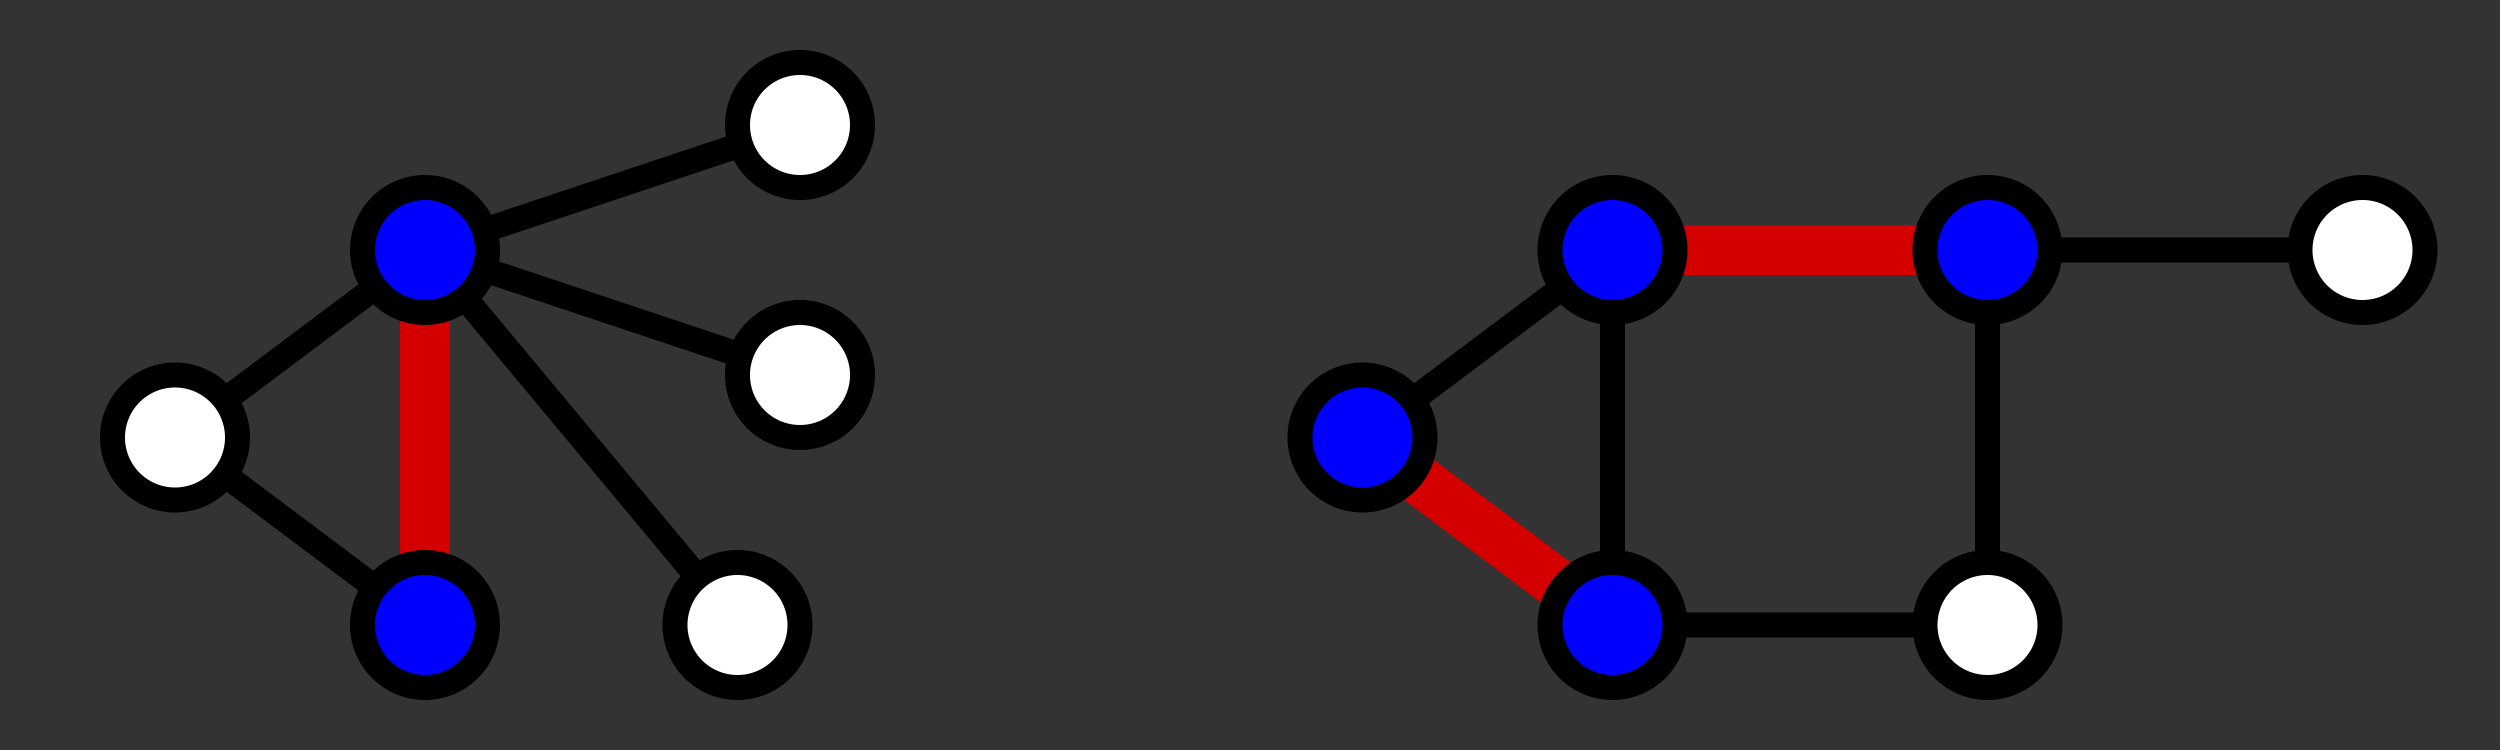
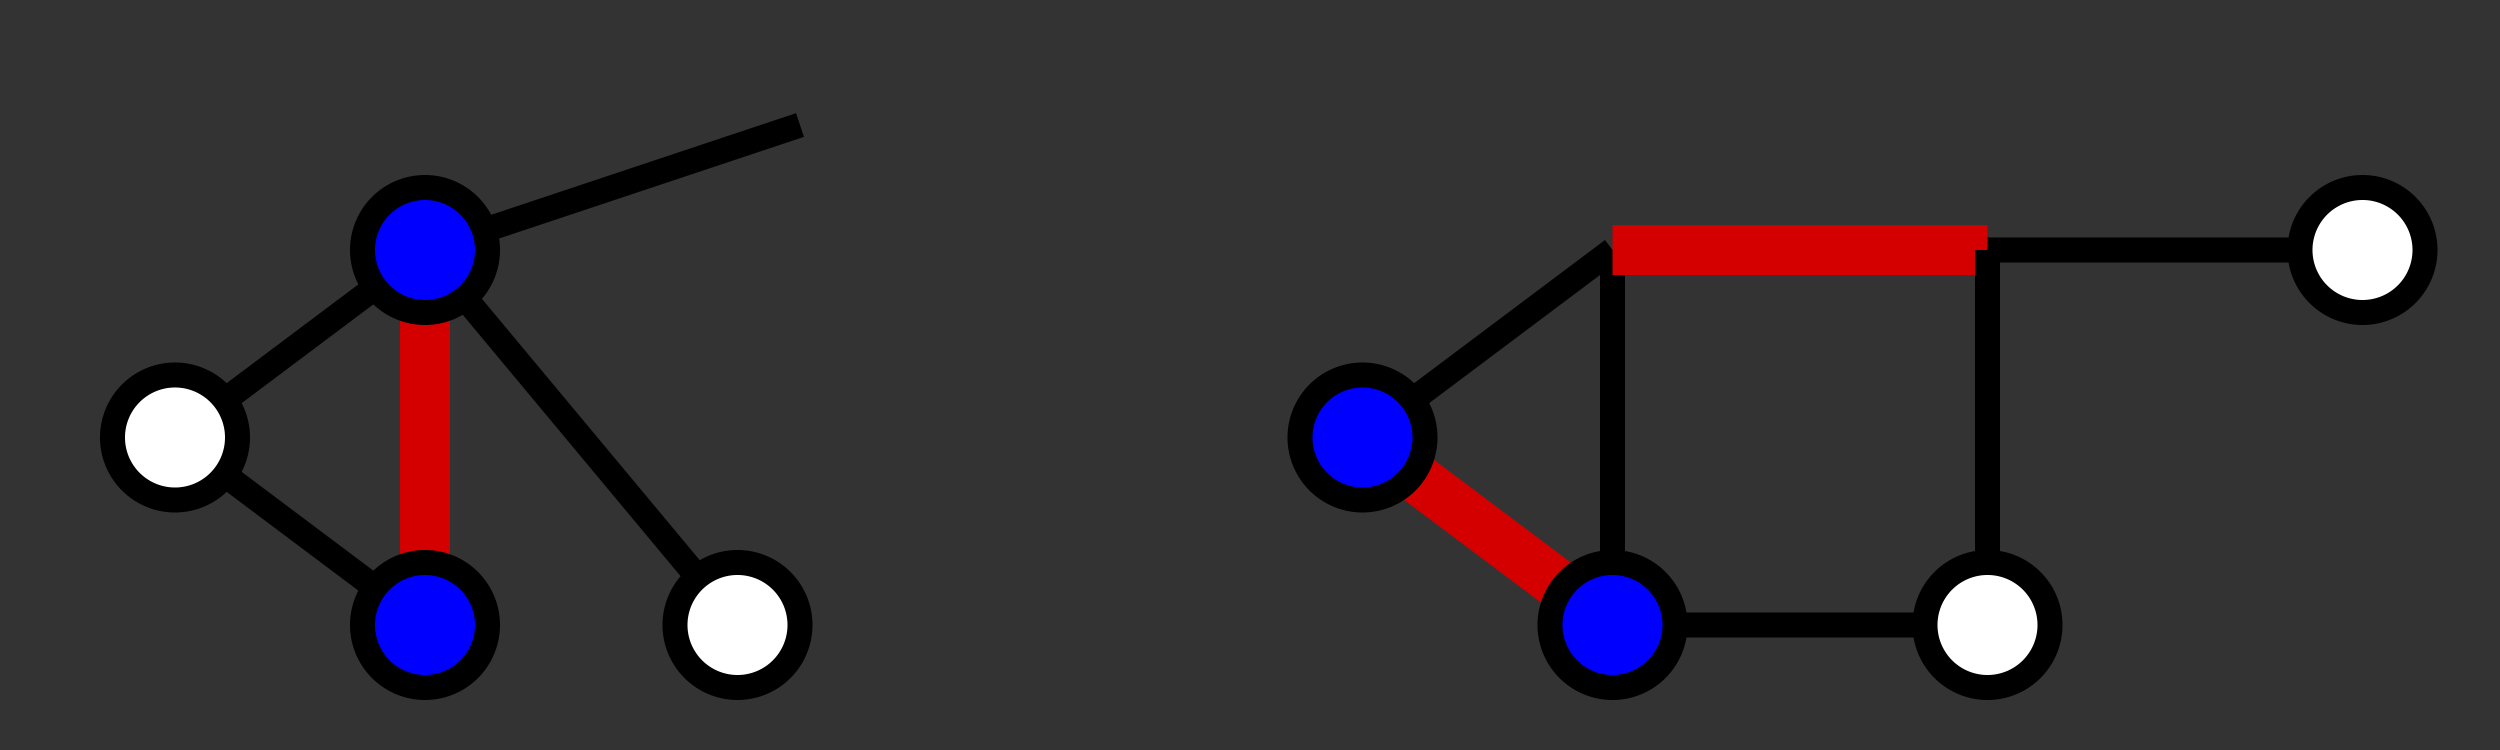
<svg xmlns="http://www.w3.org/2000/svg" xmlns:ns1="http://sodipodi.sourceforge.net/DTD/sodipodi-0.dtd" xmlns:ns2="http://www.inkscape.org/namespaces/inkscape" width="200" height="60" id="svg4786" ns1:version="0.32" ns2:version="0.46" version="1.0" ns1:docname="vertex-cover-from-maximal-matching.svg" ns2:output_extension="org.inkscape.output.svg.inkscape">
  <rect width="100%" height="100%" fill="#333333" stroke="none" />
  <defs id="defs4788" />
  <ns1:namedview id="base" pagecolor="#ffffff" bordercolor="#666666" borderopacity="1.0" gridtolerance="10000" guidetolerance="10" objecttolerance="10" ns2:pageopacity="0.0" ns2:pageshadow="2" ns2:zoom="1.979899" ns2:cx="139.43394" ns2:cy="83.300943" ns2:document-units="px" ns2:current-layer="layer1" showgrid="false" ns2:window-width="964" ns2:window-height="844" ns2:window-x="0" ns2:window-y="0" />
  <g ns2:label="Layer 1" ns2:groupmode="layer" id="layer1" transform="translate(-517.929,-709.219)">
    <path id="path3600" d="M 531.929,744.219 L 551.929,729.219" style="fill:none;fill-rule:evenodd;stroke:#000000;stroke-width:2;stroke-linecap:butt;stroke-linejoin:miter;stroke-miterlimit:4;stroke-dasharray:none;stroke-opacity:1" />
    <path ns1:nodetypes="cc" id="path3602" d="M 551.929,729.219 L 581.929,719.219" style="fill:none;fill-rule:evenodd;stroke:#000000;stroke-width:2;stroke-linecap:butt;stroke-linejoin:miter;stroke-miterlimit:4;stroke-dasharray:none;stroke-opacity:1" />
    <path id="path3604" d="M 531.929,744.219 L 551.929,759.219" style="fill:none;fill-rule:evenodd;stroke:#000000;stroke-width:2;stroke-linecap:butt;stroke-linejoin:miter;stroke-miterlimit:4;stroke-dasharray:none;stroke-opacity:1" />
    <path id="path3606" d="M 551.929,729.219 L 551.929,759.219" style="fill:none;fill-rule:evenodd;stroke:#d40000;stroke-width:4;stroke-linecap:butt;stroke-linejoin:miter;stroke-miterlimit:4;stroke-dasharray:none;stroke-opacity:1;opacity:1;color:#000000;fill-opacity:1;marker:none;marker-start:none;marker-mid:none;marker-end:none;stroke-dashoffset:0;visibility:visible;display:inline;overflow:visible;enable-background:accumulate" />
-     <path ns1:nodetypes="cc" id="path3608" d="M 551.929,729.219 L 581.929,739.219" style="fill:none;fill-rule:evenodd;stroke:#000000;stroke-width:2;stroke-linecap:butt;stroke-linejoin:miter;stroke-miterlimit:4;stroke-dasharray:none;stroke-opacity:1" />
    <path ns1:nodetypes="cc" id="path3610" d="M 551.929,729.219 L 576.929,759.219" style="fill:none;fill-rule:evenodd;stroke:#000000;stroke-width:2;stroke-linecap:butt;stroke-linejoin:miter;stroke-miterlimit:4;stroke-dasharray:none;stroke-opacity:1" />
    <path style="fill:none;fill-rule:evenodd;stroke:#000000;stroke-width:2;stroke-linecap:butt;stroke-linejoin:miter;stroke-miterlimit:4;stroke-dasharray:none;stroke-opacity:1" d="M 626.929,744.219 L 646.929,729.219" id="path3612" />
    <path style="fill:none;fill-rule:evenodd;stroke:#d40000;stroke-width:4;stroke-linecap:butt;stroke-linejoin:miter;stroke-miterlimit:4;stroke-dasharray:none;stroke-opacity:1;opacity:1;color:#000000;fill-opacity:1;marker:none;marker-start:none;marker-mid:none;marker-end:none;stroke-dashoffset:0;visibility:visible;display:inline;overflow:visible;enable-background:accumulate" d="M 626.929,744.219 L 646.929,759.219" id="path3614" />
    <path style="fill:none;fill-rule:evenodd;stroke:#000000;stroke-width:2;stroke-linecap:butt;stroke-linejoin:miter;stroke-miterlimit:4;stroke-dasharray:none;stroke-opacity:1" d="M 646.929,729.219 L 646.929,759.219" id="path3616" />
    <path id="path3618" d="M 646.929,729.219 L 676.929,729.219" style="fill:none;fill-rule:evenodd;stroke:#d40000;stroke-width:4;stroke-linecap:butt;stroke-linejoin:miter;stroke-miterlimit:4;stroke-dasharray:none;stroke-opacity:1;opacity:1;color:#000000;fill-opacity:1;marker:none;marker-start:none;marker-mid:none;marker-end:none;stroke-dashoffset:0;visibility:visible;display:inline;overflow:visible;enable-background:accumulate" />
    <path id="path3620" d="M 646.929,759.219 L 676.929,759.219" style="fill:none;fill-rule:evenodd;stroke:#000000;stroke-width:2;stroke-linecap:butt;stroke-linejoin:miter;stroke-miterlimit:4;stroke-dasharray:none;stroke-opacity:1" />
    <path id="path3622" d="M 676.929,729.219 L 706.929,729.219" style="fill:none;fill-rule:evenodd;stroke:#000000;stroke-width:2;stroke-linecap:butt;stroke-linejoin:miter;stroke-miterlimit:4;stroke-dasharray:none;stroke-opacity:1" />
    <path id="path3624" d="M 676.929,729.219 L 676.929,759.219" style="fill:none;fill-rule:evenodd;stroke:#000000;stroke-width:2;stroke-linecap:butt;stroke-linejoin:miter;stroke-miterlimit:4;stroke-dasharray:none;stroke-opacity:1" />
    <path d="M 215,437.362 A 5,5 0 1 1 205,437.362 A 5,5 0 1 1 215,437.362 z" ns1:ry="5" ns1:rx="5" ns1:cy="437.36218" ns1:cx="210" id="path3638" style="opacity:1;fill:#0000ff;fill-opacity:1;fill-rule:evenodd;stroke:#000000;stroke-width:2;stroke-linecap:butt;stroke-linejoin:miter;marker:none;marker-start:none;marker-mid:none;marker-end:none;stroke-miterlimit:4;stroke-dasharray:none;stroke-dashoffset:0;stroke-opacity:1;visibility:visible;display:inline;overflow:visible;enable-background:accumulate;color:#000000" ns1:type="arc" transform="translate(341.929,291.857)" />
    <path transform="translate(341.929,321.857)" ns1:type="arc" style="opacity:1;fill:#0000ff;fill-opacity:1;fill-rule:evenodd;stroke:#000000;stroke-width:2;stroke-linecap:butt;stroke-linejoin:miter;marker:none;marker-start:none;marker-mid:none;marker-end:none;stroke-miterlimit:4;stroke-dasharray:none;stroke-dashoffset:0;stroke-opacity:1;visibility:visible;display:inline;overflow:visible;enable-background:accumulate;color:#000000" id="path3640" ns1:cx="210" ns1:cy="437.36218" ns1:rx="5" ns1:ry="5" d="M 215,437.362 A 5,5 0 1 1 205,437.362 A 5,5 0 1 1 215,437.362 z" />
    <path d="M 215,437.362 A 5,5 0 1 1 205,437.362 A 5,5 0 1 1 215,437.362 z" ns1:ry="5" ns1:rx="5" ns1:cy="437.36218" ns1:cx="210" id="path3642" style="opacity:1;fill:#ffffff;fill-opacity:1;fill-rule:evenodd;stroke:#000000;stroke-width:2;stroke-linecap:butt;stroke-linejoin:miter;marker:none;marker-start:none;marker-mid:none;marker-end:none;stroke-miterlimit:4;stroke-dasharray:none;stroke-dashoffset:0;stroke-opacity:1;visibility:visible;display:inline;overflow:visible;enable-background:accumulate;color:#000000" ns1:type="arc" transform="translate(321.929,306.857)" />
    <path transform="translate(366.929,321.857)" ns1:type="arc" style="opacity:1;fill:#ffffff;fill-opacity:1;fill-rule:evenodd;stroke:#000000;stroke-width:2;stroke-linecap:butt;stroke-linejoin:miter;marker:none;marker-start:none;marker-mid:none;marker-end:none;stroke-miterlimit:4;stroke-dasharray:none;stroke-dashoffset:0;stroke-opacity:1;visibility:visible;display:inline;overflow:visible;enable-background:accumulate;color:#000000" id="path3644" ns1:cx="210" ns1:cy="437.36218" ns1:rx="5" ns1:ry="5" d="M 215,437.362 A 5,5 0 1 1 205,437.362 A 5,5 0 1 1 215,437.362 z" />
-     <path d="M 215,437.362 A 5,5 0 1 1 205,437.362 A 5,5 0 1 1 215,437.362 z" ns1:ry="5" ns1:rx="5" ns1:cy="437.36218" ns1:cx="210" id="path3646" style="opacity:1;fill:#ffffff;fill-opacity:1;fill-rule:evenodd;stroke:#000000;stroke-width:2;stroke-linecap:butt;stroke-linejoin:miter;marker:none;marker-start:none;marker-mid:none;marker-end:none;stroke-miterlimit:4;stroke-dasharray:none;stroke-dashoffset:0;stroke-opacity:1;visibility:visible;display:inline;overflow:visible;enable-background:accumulate;color:#000000" ns1:type="arc" transform="translate(371.929,301.857)" />
-     <path transform="translate(371.929,281.857)" ns1:type="arc" style="opacity:1;fill:#ffffff;fill-opacity:1;fill-rule:evenodd;stroke:#000000;stroke-width:2;stroke-linecap:butt;stroke-linejoin:miter;marker:none;marker-start:none;marker-mid:none;marker-end:none;stroke-miterlimit:4;stroke-dasharray:none;stroke-dashoffset:0;stroke-opacity:1;visibility:visible;display:inline;overflow:visible;enable-background:accumulate;color:#000000" id="path3648" ns1:cx="210" ns1:cy="437.36218" ns1:rx="5" ns1:ry="5" d="M 215,437.362 A 5,5 0 1 1 205,437.362 A 5,5 0 1 1 215,437.362 z" />
-     <path transform="translate(436.929,291.857)" ns1:type="arc" style="opacity:1;fill:#0000ff;fill-opacity:1;fill-rule:evenodd;stroke:#000000;stroke-width:2;stroke-linecap:butt;stroke-linejoin:miter;marker:none;marker-start:none;marker-mid:none;marker-end:none;stroke-miterlimit:4;stroke-dasharray:none;stroke-dashoffset:0;stroke-opacity:1;visibility:visible;display:inline;overflow:visible;enable-background:accumulate;color:#000000" id="path3650" ns1:cx="210" ns1:cy="437.36218" ns1:rx="5" ns1:ry="5" d="M 215,437.362 A 5,5 0 1 1 205,437.362 A 5,5 0 1 1 215,437.362 z" />
    <path d="M 215,437.362 A 5,5 0 1 1 205,437.362 A 5,5 0 1 1 215,437.362 z" ns1:ry="5" ns1:rx="5" ns1:cy="437.36218" ns1:cx="210" id="path3652" style="opacity:1;fill:#0000ff;fill-opacity:1;fill-rule:evenodd;stroke:#000000;stroke-width:2;stroke-linecap:butt;stroke-linejoin:miter;marker:none;marker-start:none;marker-mid:none;marker-end:none;stroke-miterlimit:4;stroke-dasharray:none;stroke-dashoffset:0;stroke-opacity:1;visibility:visible;display:inline;overflow:visible;enable-background:accumulate;color:#000000" ns1:type="arc" transform="translate(436.929,321.857)" />
    <path transform="translate(416.929,306.857)" ns1:type="arc" style="opacity:1;fill:#0000ff;fill-opacity:1;fill-rule:evenodd;stroke:#000000;stroke-width:2;stroke-linecap:butt;stroke-linejoin:miter;marker:none;marker-start:none;marker-mid:none;marker-end:none;stroke-miterlimit:4;stroke-dasharray:none;stroke-dashoffset:0;stroke-opacity:1;visibility:visible;display:inline;overflow:visible;enable-background:accumulate;color:#000000" id="path3654" ns1:cx="210" ns1:cy="437.36218" ns1:rx="5" ns1:ry="5" d="M 215,437.362 A 5,5 0 1 1 205,437.362 A 5,5 0 1 1 215,437.362 z" />
    <path d="M 215,437.362 A 5,5 0 1 1 205,437.362 A 5,5 0 1 1 215,437.362 z" ns1:ry="5" ns1:rx="5" ns1:cy="437.36218" ns1:cx="210" id="path3656" style="opacity:1;fill:#ffffff;fill-opacity:1;fill-rule:evenodd;stroke:#000000;stroke-width:2;stroke-linecap:butt;stroke-linejoin:miter;marker:none;marker-start:none;marker-mid:none;marker-end:none;stroke-miterlimit:4;stroke-dasharray:none;stroke-dashoffset:0;stroke-opacity:1;visibility:visible;display:inline;overflow:visible;enable-background:accumulate" ns1:type="arc" transform="translate(466.929,321.857)" />
-     <path transform="translate(466.929,291.857)" ns1:type="arc" style="opacity:1;fill:#0000ff;fill-opacity:1;fill-rule:evenodd;stroke:#000000;stroke-width:2;stroke-linecap:butt;stroke-linejoin:miter;marker:none;marker-start:none;marker-mid:none;marker-end:none;stroke-miterlimit:4;stroke-dasharray:none;stroke-dashoffset:0;stroke-opacity:1;visibility:visible;display:inline;overflow:visible;enable-background:accumulate;color:#000000" id="path3658" ns1:cx="210" ns1:cy="437.36218" ns1:rx="5" ns1:ry="5" d="M 215,437.362 A 5,5 0 1 1 205,437.362 A 5,5 0 1 1 215,437.362 z" />
    <path d="M 215,437.362 A 5,5 0 1 1 205,437.362 A 5,5 0 1 1 215,437.362 z" ns1:ry="5" ns1:rx="5" ns1:cy="437.36218" ns1:cx="210" id="path3660" style="opacity:1;fill:#ffffff;fill-opacity:1;fill-rule:evenodd;stroke:#000000;stroke-width:2;stroke-linecap:butt;stroke-linejoin:miter;marker:none;marker-start:none;marker-mid:none;marker-end:none;stroke-miterlimit:4;stroke-dasharray:none;stroke-dashoffset:0;stroke-opacity:1;visibility:visible;display:inline;overflow:visible;enable-background:accumulate;color:#000000" ns1:type="arc" transform="translate(496.929,291.857)" />
  </g>
</svg>